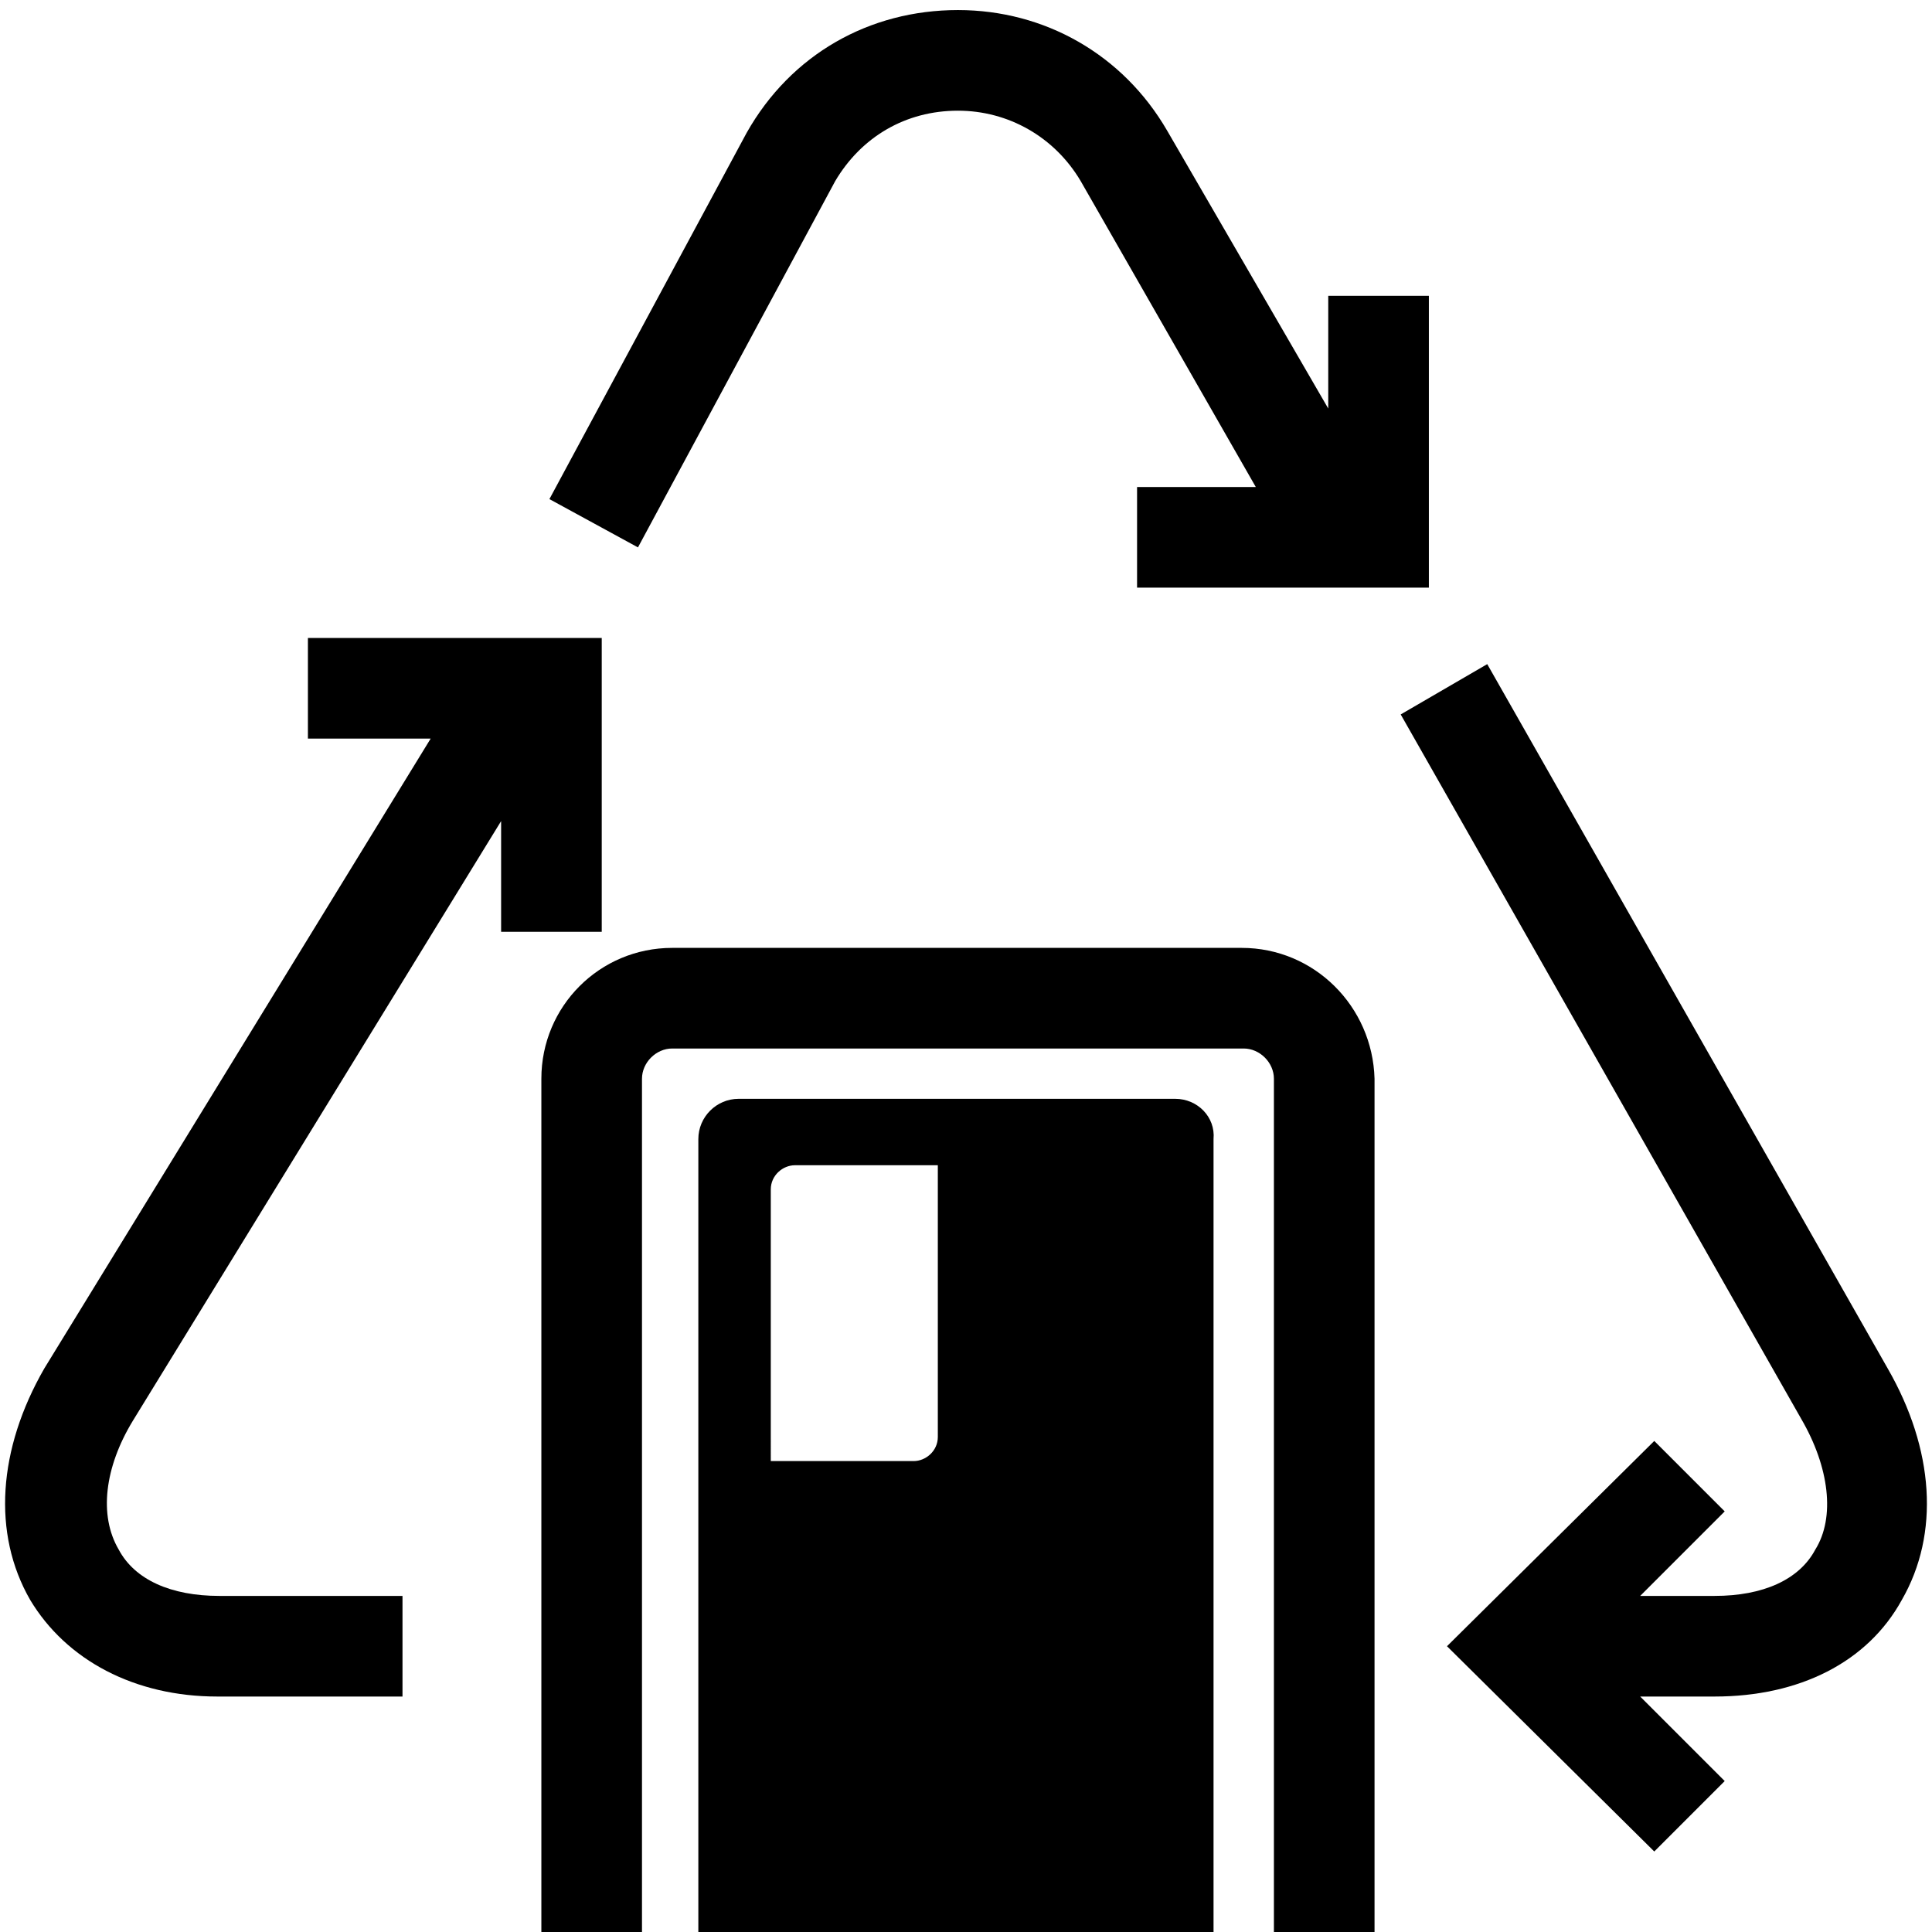
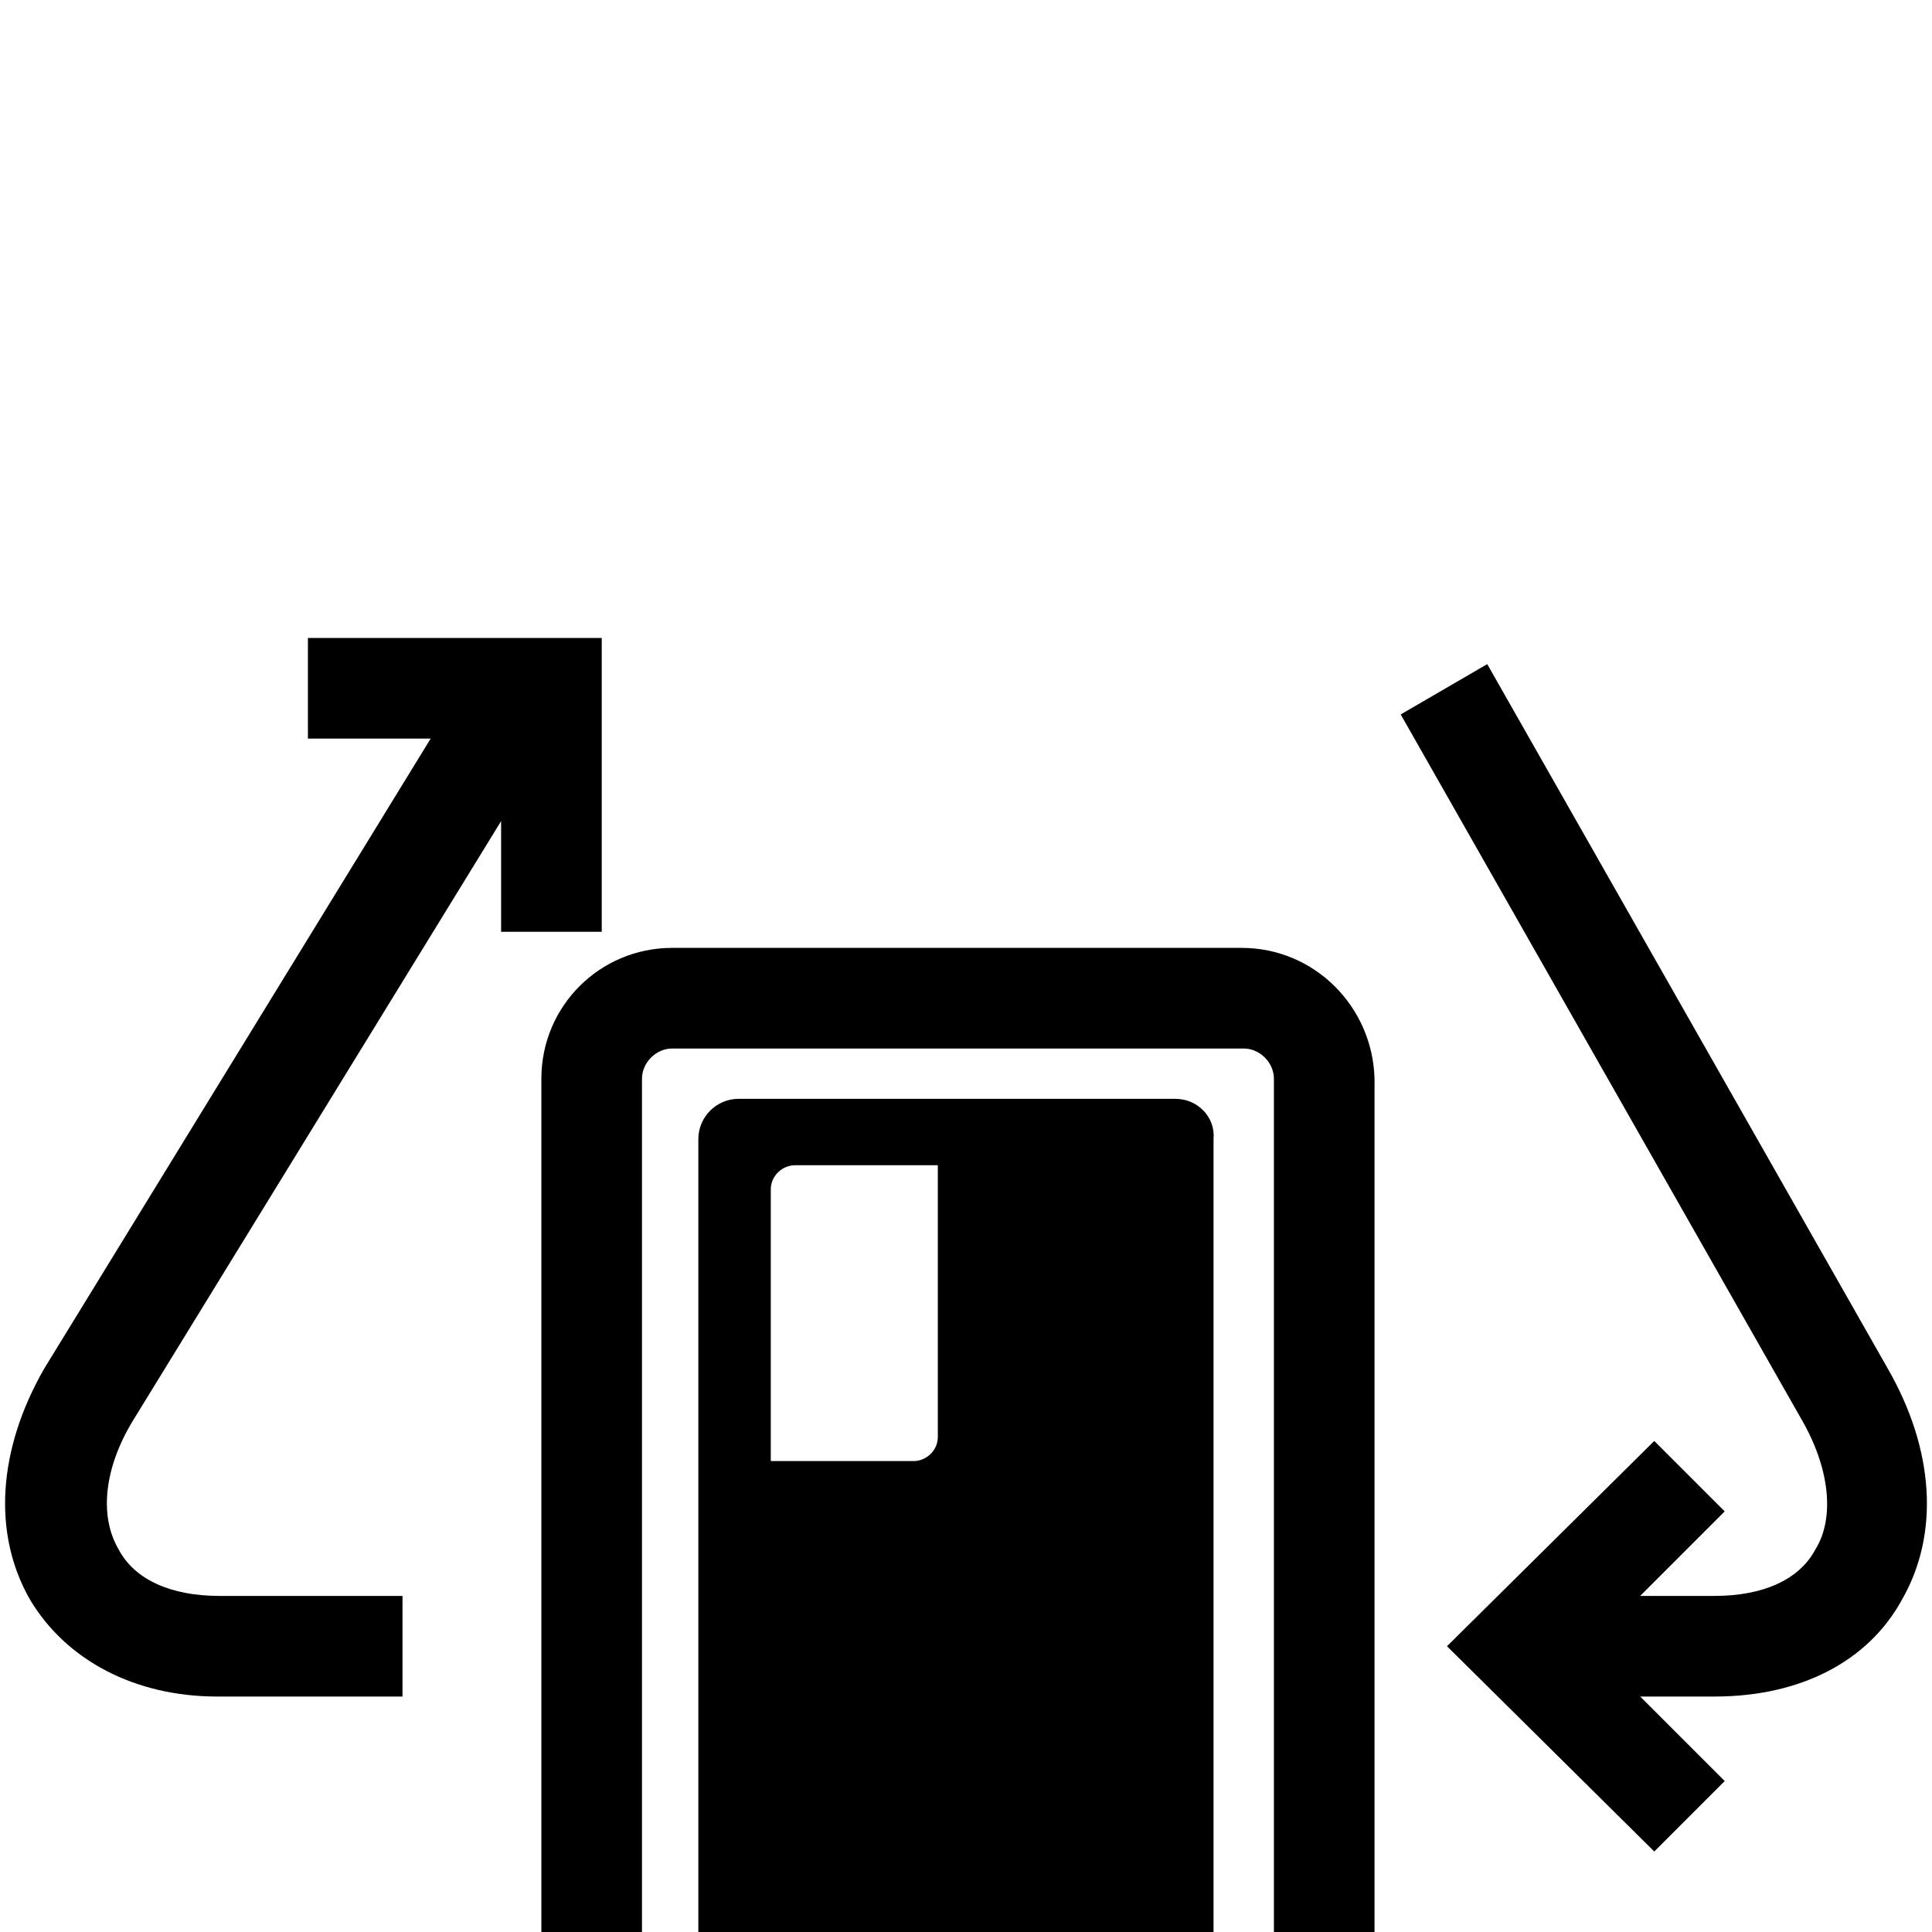
<svg xmlns="http://www.w3.org/2000/svg" version="1.1" id="Layer_1" x="0px" y="0px" viewBox="0 0 96 96" style="enable-background:new 0 0 96 96;" xml:space="preserve">
  <path d="M15.3,31.7v5h6.1L2.2,68c-2.3,4-2.6,8.2-0.7,11.5c1.8,3,5.2,4.8,9.3,4.8H20v-5h-9.1c-2.4,0-4.2-0.8-5-2.3  c-1-1.7-0.7-4.1,0.7-6.4l18.3-29.8v5.5h5V31.7H15.3z" />
-   <path d="M66,14.7v5.6L58,6.5c-2.2-3.8-6.1-6-10.4-6c-4.4,0-8.3,2.2-10.5,6.1l-9.8,18.2l4.4,2.4L41.5,9c1.3-2.2,3.5-3.5,6.1-3.5  c2.5,0,4.8,1.3,6.1,3.5l8.7,15.2h-5.9v5H71V14.7H66z" />
  <path d="M93.8,68L73.9,33l-4.3,2.5l19.9,35c1.4,2.4,1.7,4.9,0.7,6.5c-0.8,1.5-2.6,2.3-5,2.3l-3.7,0l4.2-4.2l-3.5-3.5L71.9,81.8  L82.2,92l3.5-3.5l-4.2-4.2l3.7,0c4.2,0,7.6-1.7,9.3-4.8C96.4,76.2,96.1,72,93.8,68z" />
  <g>
    <path d="M61.7,47.1H33.4c-3.6,0-6.5,2.9-6.5,6.5V96h5V53.6c0-0.8,0.7-1.5,1.5-1.5h28.4c0.8,0,1.5,0.7,1.5,1.5V96h5V53.6   C68.2,50,65.3,47.1,61.7,47.1z" />
    <path d="M58.4,54.6H36.7c-1.1,0-2,0.9-2,2V96h25.6V56.6C60.4,55.5,59.5,54.6,58.4,54.6z M46.6,71.4c0,0.7-0.6,1.2-1.2,1.2h-7.1   V59.1c0-0.7,0.6-1.2,1.2-1.2h7.1V71.4z" />
  </g>
</svg>